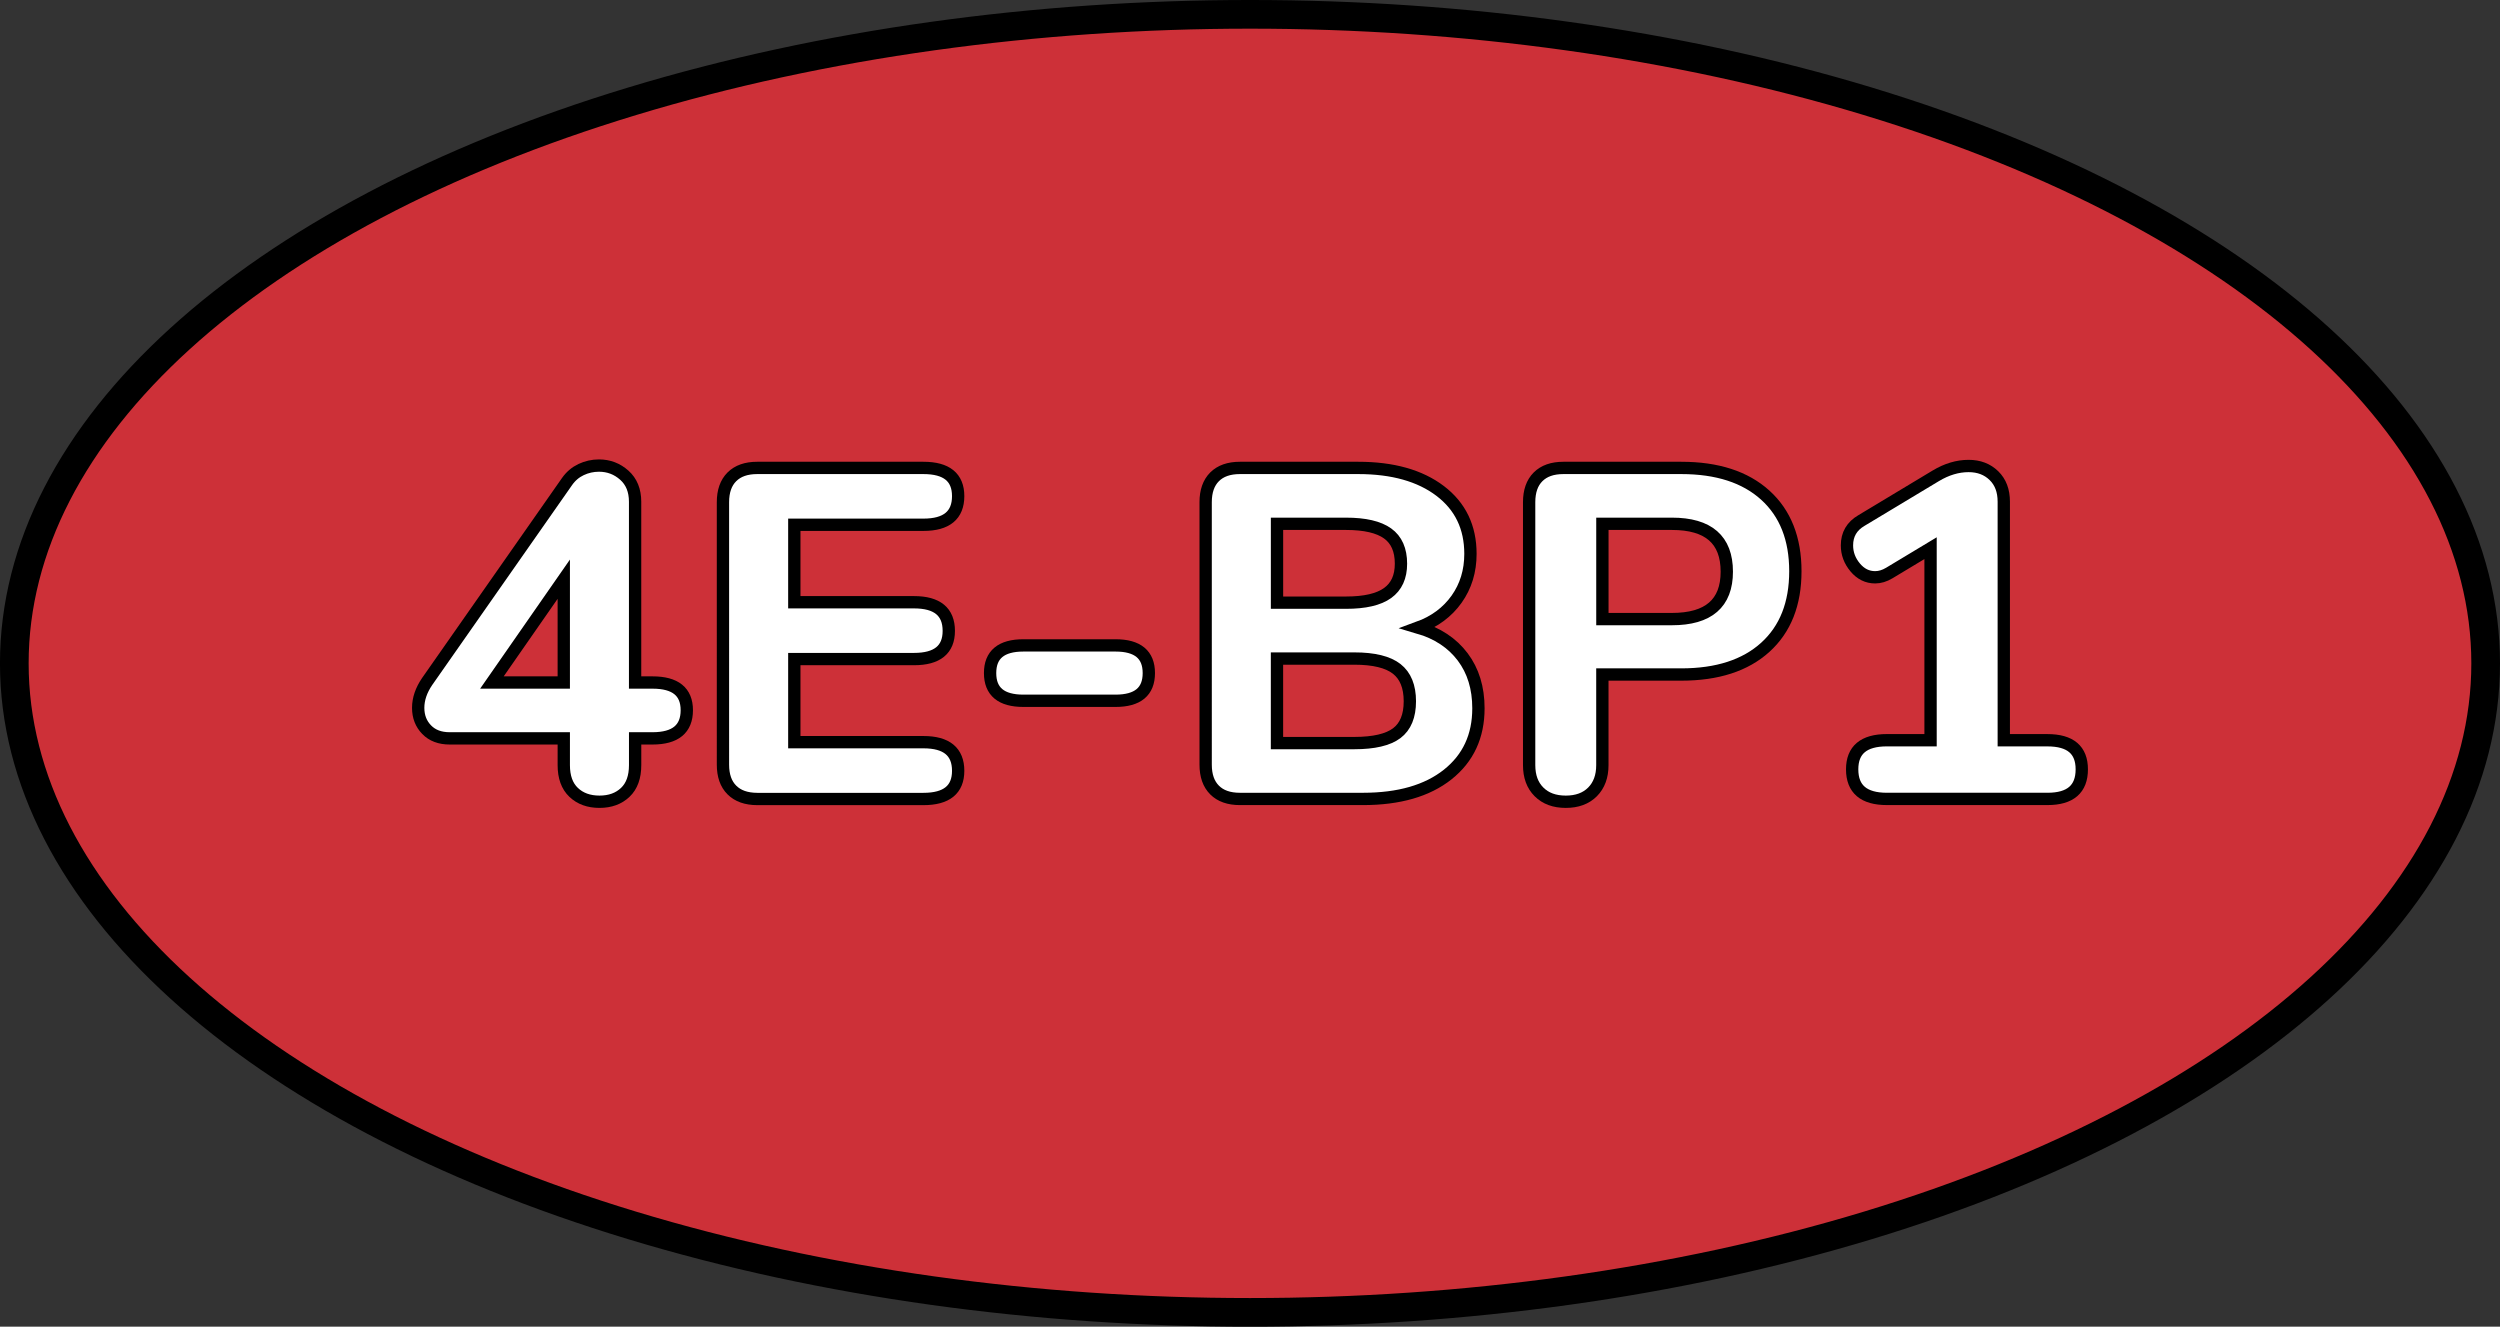
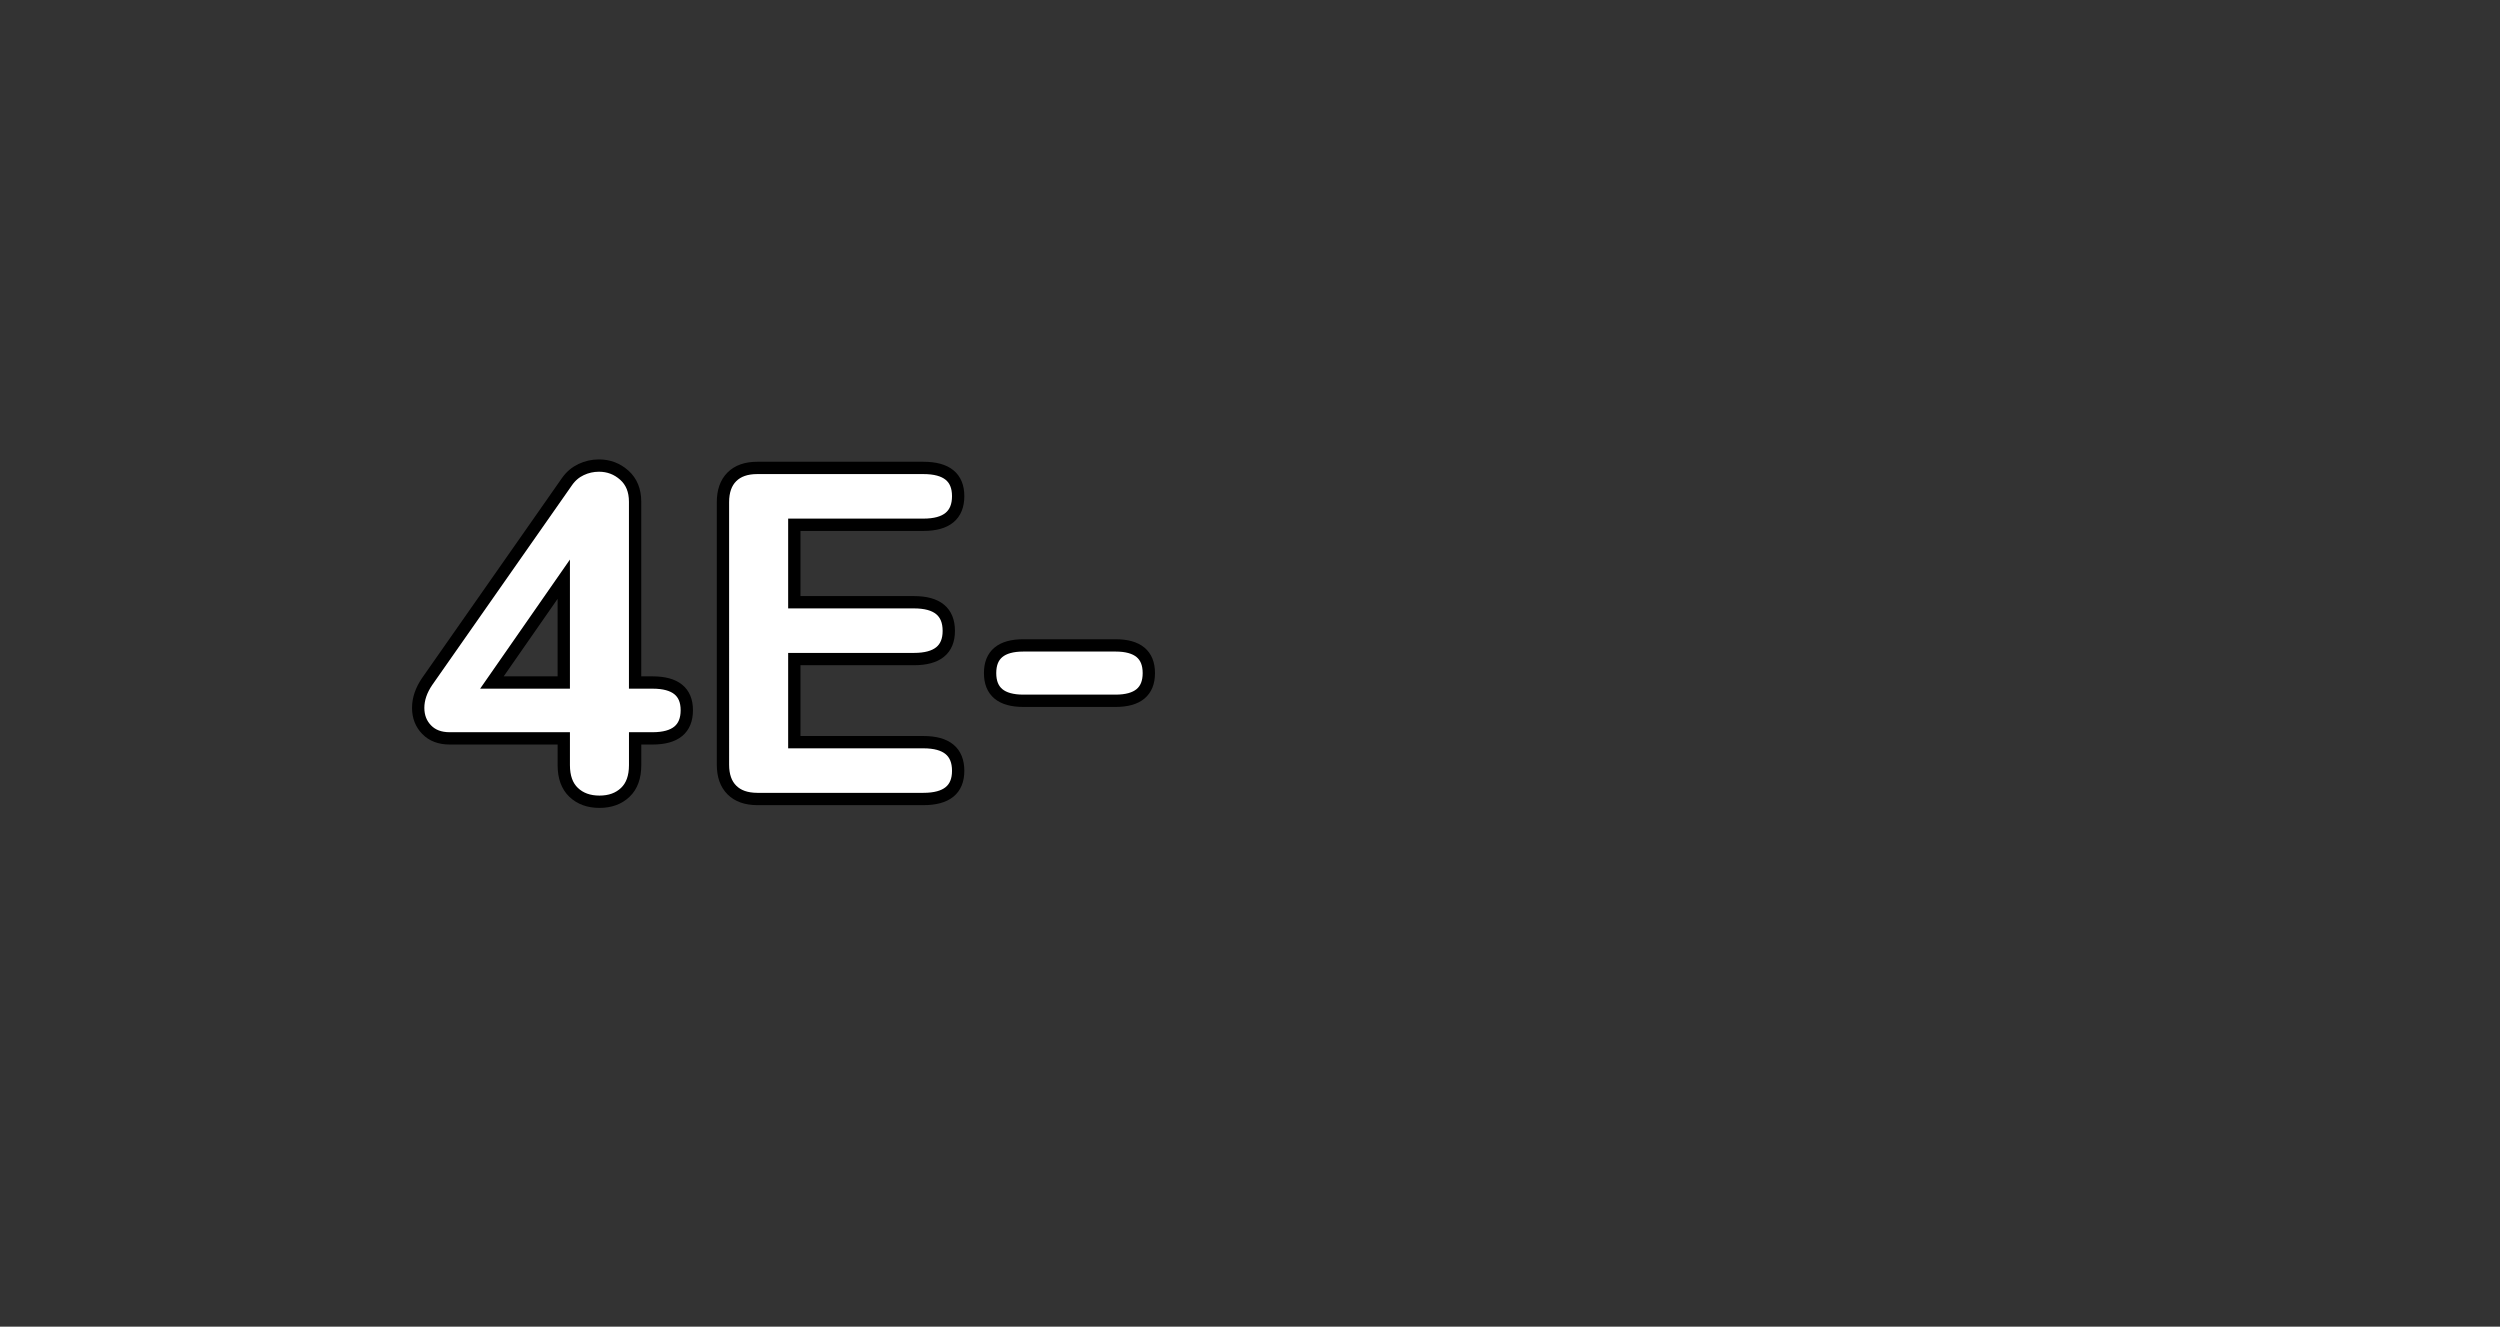
<svg xmlns="http://www.w3.org/2000/svg" version="1.1" id="Layer_1" x="0px" y="0px" width="101.503px" height="53.865px" viewBox="0 0 101.503 53.865" enable-background="new 0 0 101.503 53.865" xml:space="preserve">
  <rect x="0" y="0" width="101.503" height="53.865" fill="#333333" stroke="none" />
  <g>
-     <ellipse id="changecolor_29_" fill="#CD3038" cx="50.751" cy="26.933" rx="50.17" ry="26.351" />
-     <ellipse fill="none" stroke="#000000" stroke-width="1.164" stroke-linecap="round" stroke-linejoin="round" stroke-miterlimit="10" cx="50.751" cy="26.933" rx="50.17" ry="26.351" />
    <g>
      <g>
        <path fill="#FFFFFF" stroke="#000000" stroke-width="0.5" stroke-miterlimit="10" d="M27.885,28.835     c0,0.763-0.465,1.144-1.393,1.144h-0.705v1.087c0,0.482-0.133,0.852-0.4,1.105c-0.267,0.254-0.616,0.381-1.048,0.381     c-0.433,0-0.782-0.127-1.049-0.381s-0.4-0.623-0.4-1.105v-1.087h-4.633c-0.394,0-0.705-0.117-0.934-0.353     c-0.229-0.235-0.344-0.53-0.344-0.887c0-0.355,0.121-0.712,0.362-1.067l5.682-8.121c0.152-0.217,0.343-0.378,0.571-0.486     s0.471-0.162,0.725-0.162c0.394,0,0.737,0.13,1.029,0.391s0.438,0.62,0.438,1.077v7.34h0.705     C27.42,27.71,27.885,28.085,27.885,28.835z M19.973,27.71h2.917v-4.194L19.973,27.71z" />
        <path fill="#FFFFFF" stroke="#000000" stroke-width="0.5" stroke-miterlimit="10" d="M29.715,32.075     c-0.242-0.241-0.362-0.584-0.362-1.029V20.39c0-0.445,0.12-0.788,0.362-1.03c0.241-0.241,0.584-0.362,1.029-0.362h6.749     c0.939,0,1.41,0.382,1.41,1.145c0,0.775-0.471,1.163-1.41,1.163H32.25v3.146h4.861c0.94,0,1.411,0.388,1.411,1.163     c0,0.762-0.471,1.144-1.411,1.144H32.25v3.374h5.243c0.939,0,1.41,0.388,1.41,1.163c0,0.763-0.471,1.144-1.41,1.144h-6.749     C30.299,32.438,29.956,32.317,29.715,32.075z" />
        <path fill="#FFFFFF" stroke="#000000" stroke-width="0.5" stroke-miterlimit="10" d="M40.199,27.328     c0-0.749,0.451-1.124,1.354-1.124h3.737c0.902,0,1.354,0.375,1.354,1.124c0,0.751-0.451,1.125-1.354,1.125h-3.737     C40.65,28.453,40.199,28.079,40.199,27.328z" />
-         <path fill="#FFFFFF" stroke="#000000" stroke-width="0.5" stroke-miterlimit="10" d="M59.387,26.671     c0.426,0.565,0.639,1.262,0.639,2.088c0,1.131-0.416,2.027-1.248,2.688c-0.833,0.661-1.98,0.991-3.441,0.991h-4.995     c-0.444,0-0.788-0.12-1.029-0.362c-0.241-0.241-0.362-0.584-0.362-1.029V20.39c0-0.445,0.121-0.788,0.362-1.03     c0.241-0.241,0.585-0.362,1.029-0.362h4.805c1.397,0,2.507,0.313,3.326,0.935c0.82,0.623,1.229,1.475,1.229,2.555     c0,0.699-0.188,1.313-0.562,1.84c-0.375,0.527-0.894,0.912-1.554,1.153C58.36,25.708,58.961,26.105,59.387,26.671z      M51.848,24.469h2.802c0.763,0,1.325-0.13,1.688-0.391s0.543-0.657,0.543-1.191c0-0.56-0.181-0.969-0.543-1.229     s-0.925-0.391-1.688-0.391h-2.802V24.469z M56.709,29.769c0.355-0.267,0.533-0.698,0.533-1.296s-0.178-1.036-0.533-1.315     c-0.356-0.279-0.929-0.42-1.716-0.42h-3.146v3.432h3.146C55.78,30.169,56.353,30.036,56.709,29.769z" />
-         <path fill="#FFFFFF" stroke="#000000" stroke-width="0.5" stroke-miterlimit="10" d="M62.485,32.151     c-0.268-0.267-0.4-0.629-0.4-1.086V20.39c0-0.445,0.12-0.788,0.362-1.03c0.241-0.241,0.584-0.362,1.029-0.362h4.785     c1.461,0,2.599,0.369,3.412,1.106s1.221,1.767,1.221,3.088c0,1.322-0.407,2.352-1.221,3.089s-1.951,1.105-3.412,1.105h-3.203     v3.68c0,0.457-0.134,0.819-0.4,1.086c-0.267,0.268-0.629,0.4-1.087,0.4C63.114,32.552,62.752,32.419,62.485,32.151z      M67.88,25.136c1.487,0,2.23-0.642,2.23-1.925c0-1.297-0.743-1.944-2.23-1.944h-2.821v3.869H67.88z" />
-         <path fill="#FFFFFF" stroke="#000000" stroke-width="0.5" stroke-miterlimit="10" d="M84.523,31.236     c0,0.801-0.464,1.201-1.392,1.201h-6.521c-0.94,0-1.41-0.4-1.41-1.201c0-0.787,0.47-1.182,1.41-1.182h1.773v-7.797l-1.678,1.01     c-0.19,0.114-0.382,0.172-0.572,0.172c-0.317,0-0.588-0.134-0.81-0.4c-0.223-0.267-0.334-0.565-0.334-0.896     c0-0.445,0.197-0.782,0.591-1.011l3.013-1.812c0.444-0.267,0.889-0.4,1.334-0.4c0.42,0,0.763,0.131,1.029,0.392     c0.268,0.261,0.4,0.613,0.4,1.058v9.685h1.773C84.06,30.055,84.523,30.449,84.523,31.236z" />
      </g>
    </g>
  </g>
</svg>